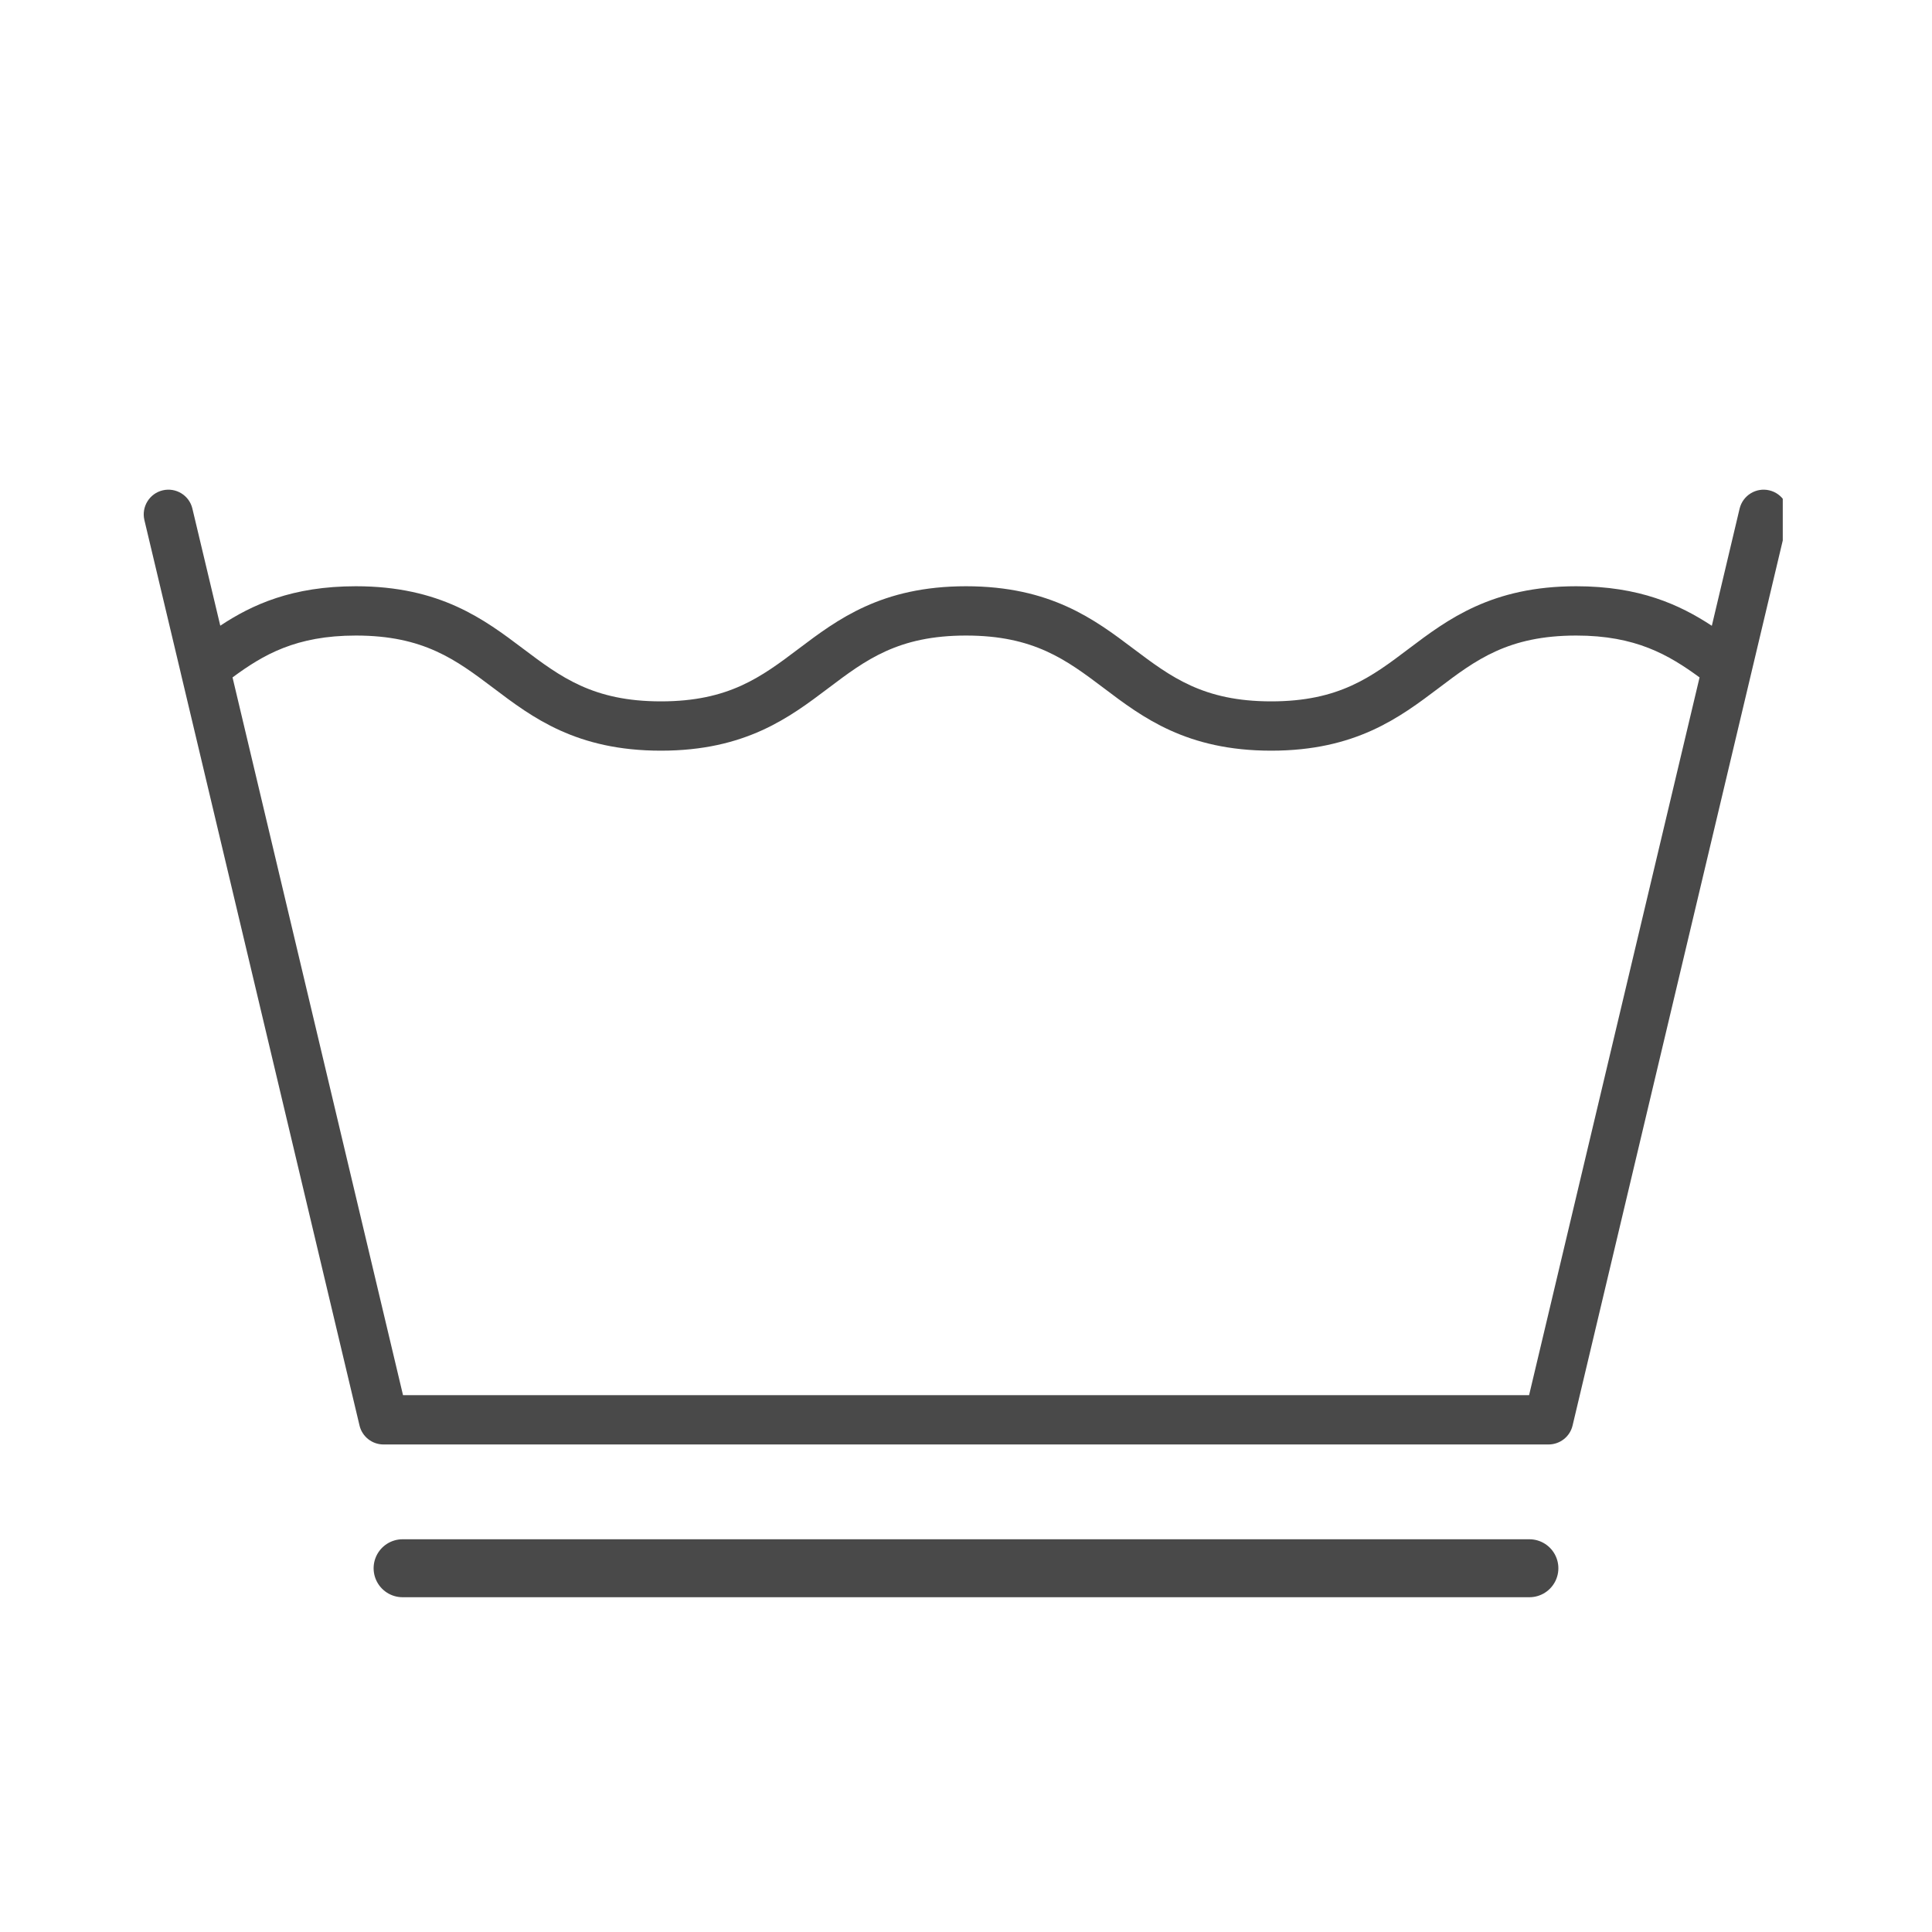
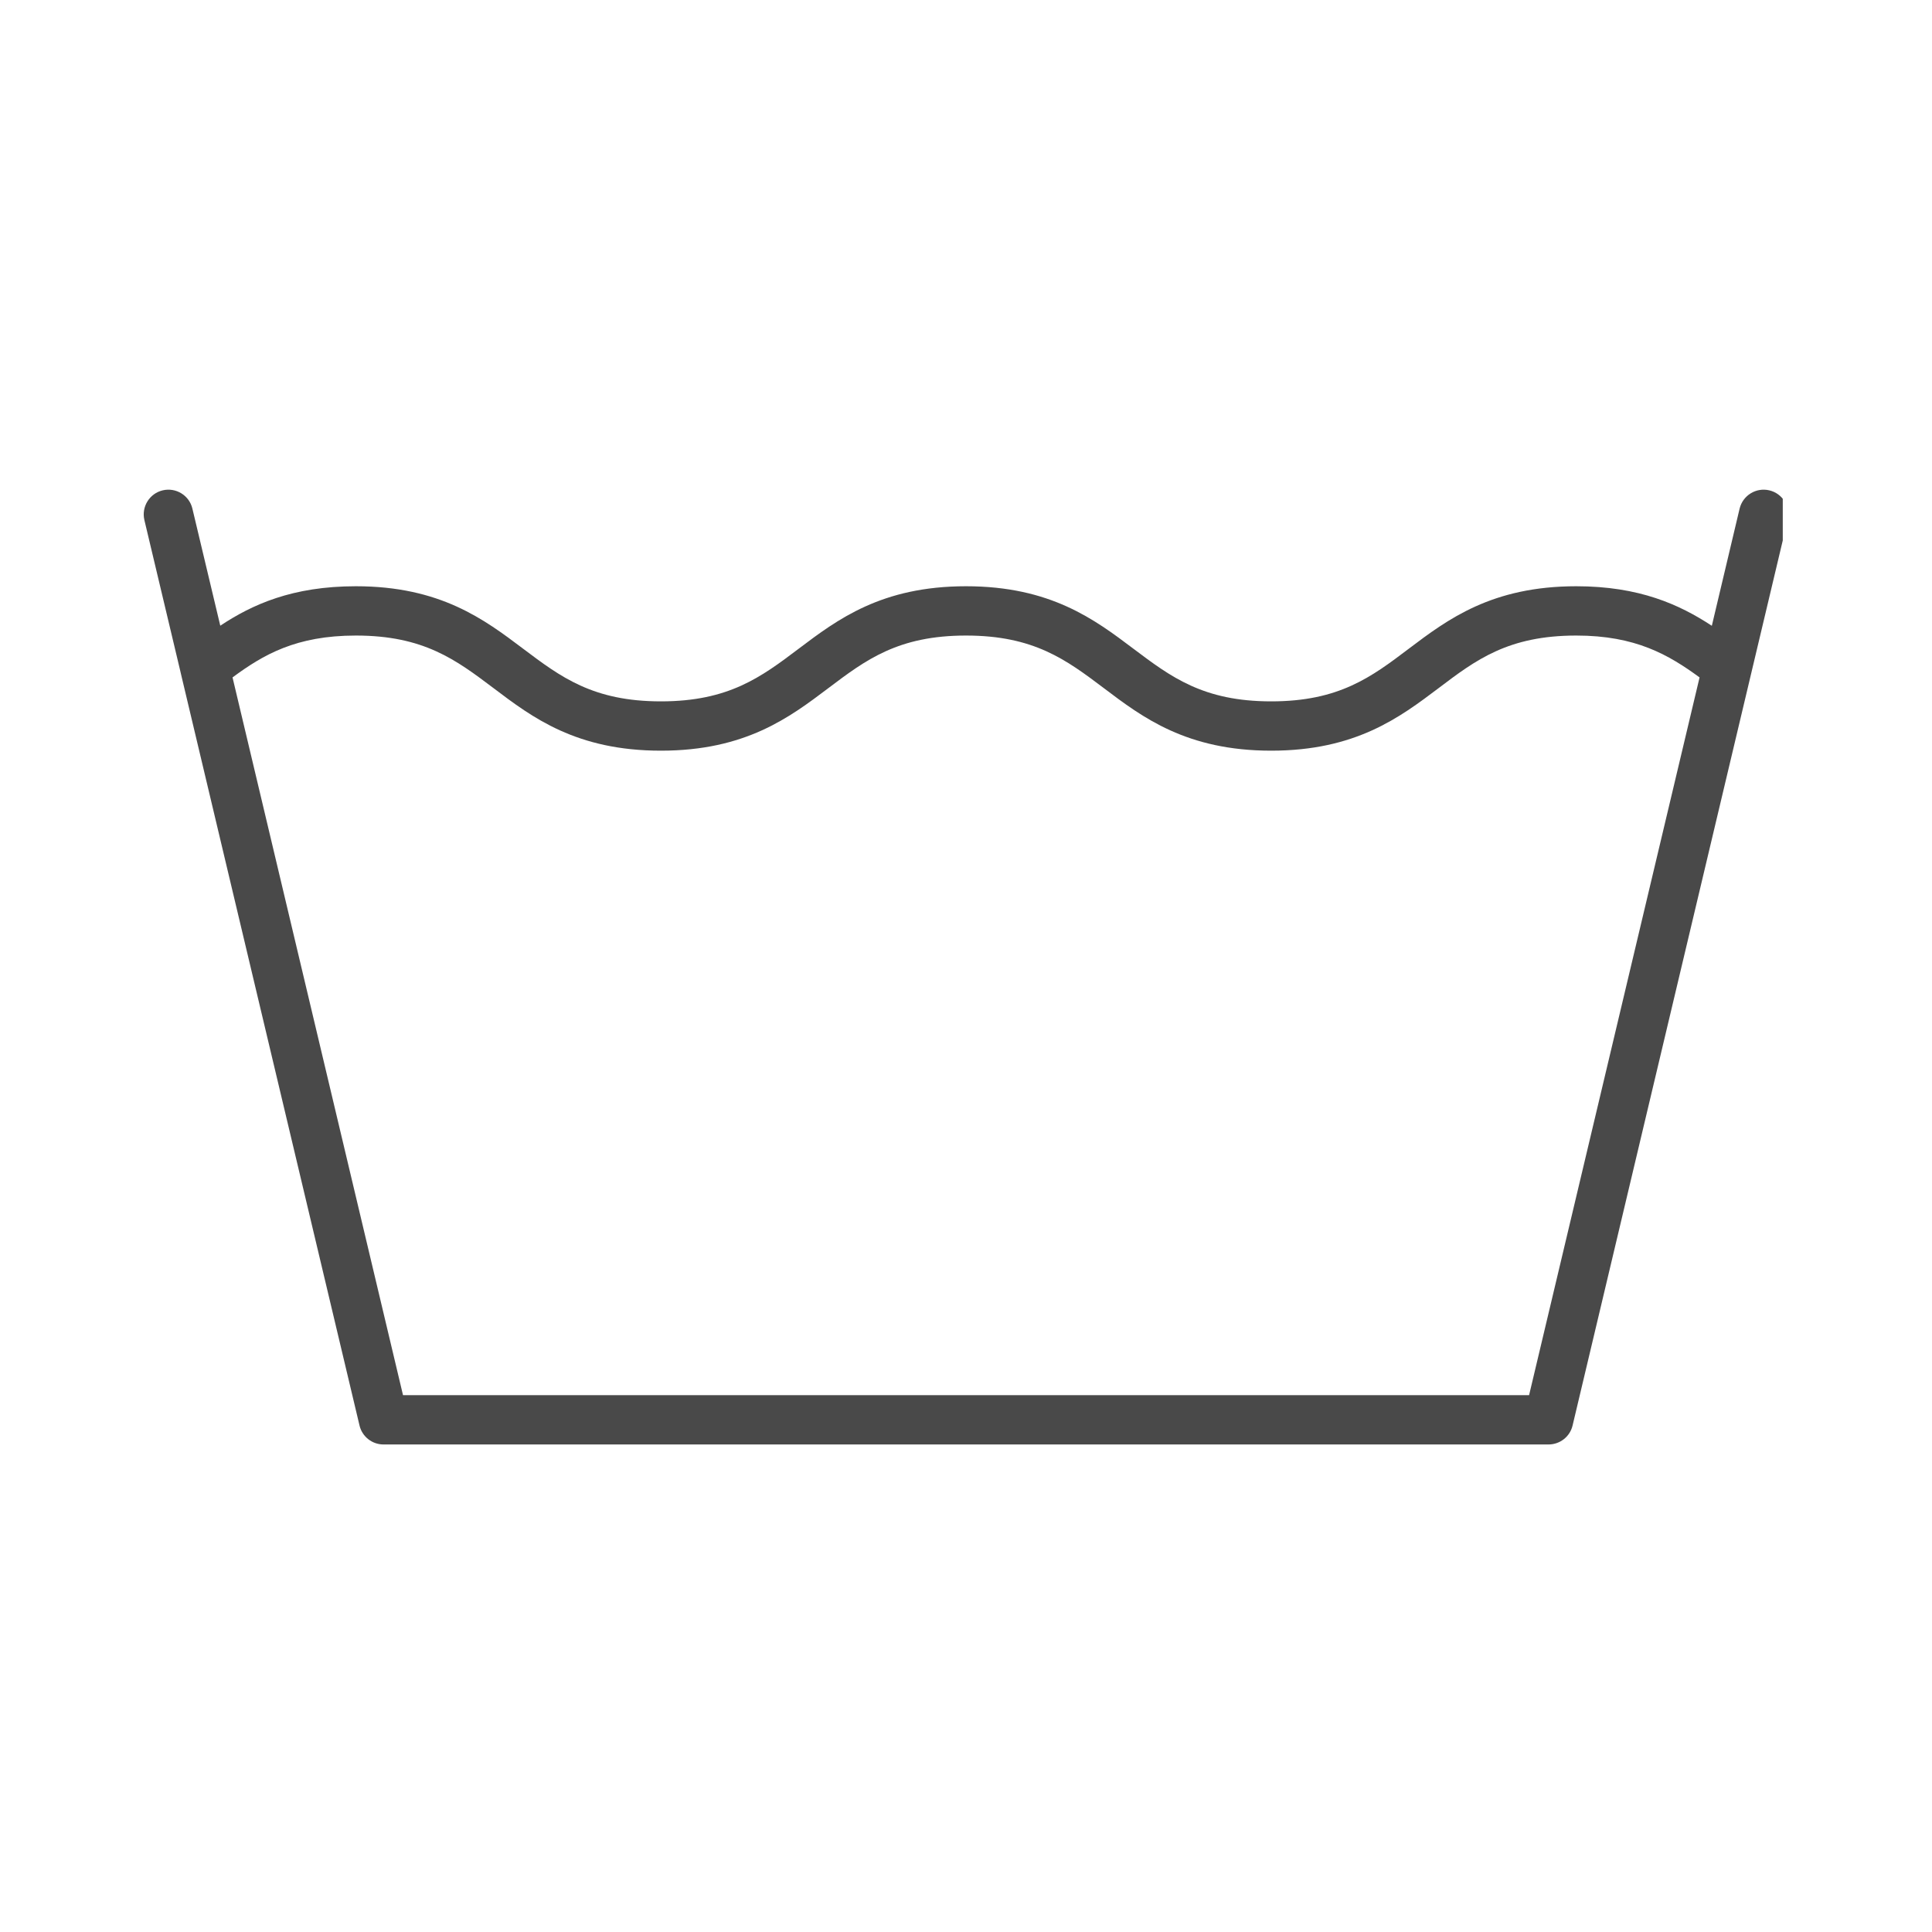
<svg xmlns="http://www.w3.org/2000/svg" width="100" zoomAndPan="magnify" viewBox="0 0 75 75" height="100" preserveAspectRatio="xMidYMid meet" version="1.0">
  <defs>
    <clipPath id="5facb20945">
      <path d="M 5.457 19 L 69.207 19 L 69.207 56.414 L 5.457 56.414 Z M 5.457 19 " clip-rule="nonzero" />
    </clipPath>
  </defs>
  <g clip-path="url(#5facb20945)">
    <path fill="#494949" d="M 59.359 54.16 L 15.645 54.16 L 9.027 26.297 C 10.219 25.418 11.488 24.672 13.816 24.672 C 16.453 24.672 17.703 25.617 19.156 26.711 C 20.664 27.852 22.371 29.141 25.656 29.141 C 28.941 29.141 30.648 27.852 32.16 26.711 C 33.609 25.617 34.863 24.672 37.5 24.672 C 40.141 24.672 41.395 25.617 42.848 26.711 C 44.355 27.852 46.066 29.141 49.348 29.141 C 52.625 29.141 54.336 27.852 55.844 26.715 C 57.293 25.617 58.547 24.672 61.191 24.672 C 63.496 24.672 64.773 25.418 65.977 26.297 Z M 68.684 19.035 C 68.172 18.914 67.656 19.23 67.531 19.746 L 66.453 24.293 C 65.199 23.469 63.637 22.758 61.191 22.758 C 57.906 22.758 56.195 24.047 54.688 25.184 C 53.238 26.281 51.984 27.227 49.348 27.227 C 46.707 27.227 45.453 26.277 44 25.184 C 42.492 24.047 40.781 22.758 37.5 22.758 C 34.219 22.758 32.512 24.047 31.004 25.184 C 29.555 26.277 28.297 27.227 25.656 27.227 C 23.016 27.227 21.762 26.277 20.309 25.184 C 18.801 24.047 17.094 22.758 13.816 22.758 C 11.352 22.758 9.797 23.465 8.551 24.289 L 7.469 19.746 C 7.348 19.23 6.832 18.914 6.316 19.035 C 5.805 19.156 5.484 19.672 5.605 20.188 L 7.012 26.105 C 7.02 26.129 7.023 26.152 7.027 26.172 L 13.957 55.34 C 14.059 55.77 14.445 56.074 14.887 56.074 L 60.113 56.074 C 60.559 56.074 60.945 55.77 61.047 55.34 L 69.395 20.188 C 69.52 19.672 69.199 19.156 68.684 19.035 " fill-opacity="1" fill-rule="nonzero" />
  </g>
-   <path stroke-linecap="round" transform="matrix(0.75, -0, 0, 0.75, 14.502, 59.754)" fill="none" stroke-linejoin="miter" d="M 1.502 1.5 L 59.825 1.5 " stroke="#494949" stroke-width="3" stroke-opacity="1" stroke-miterlimit="4" />
</svg>